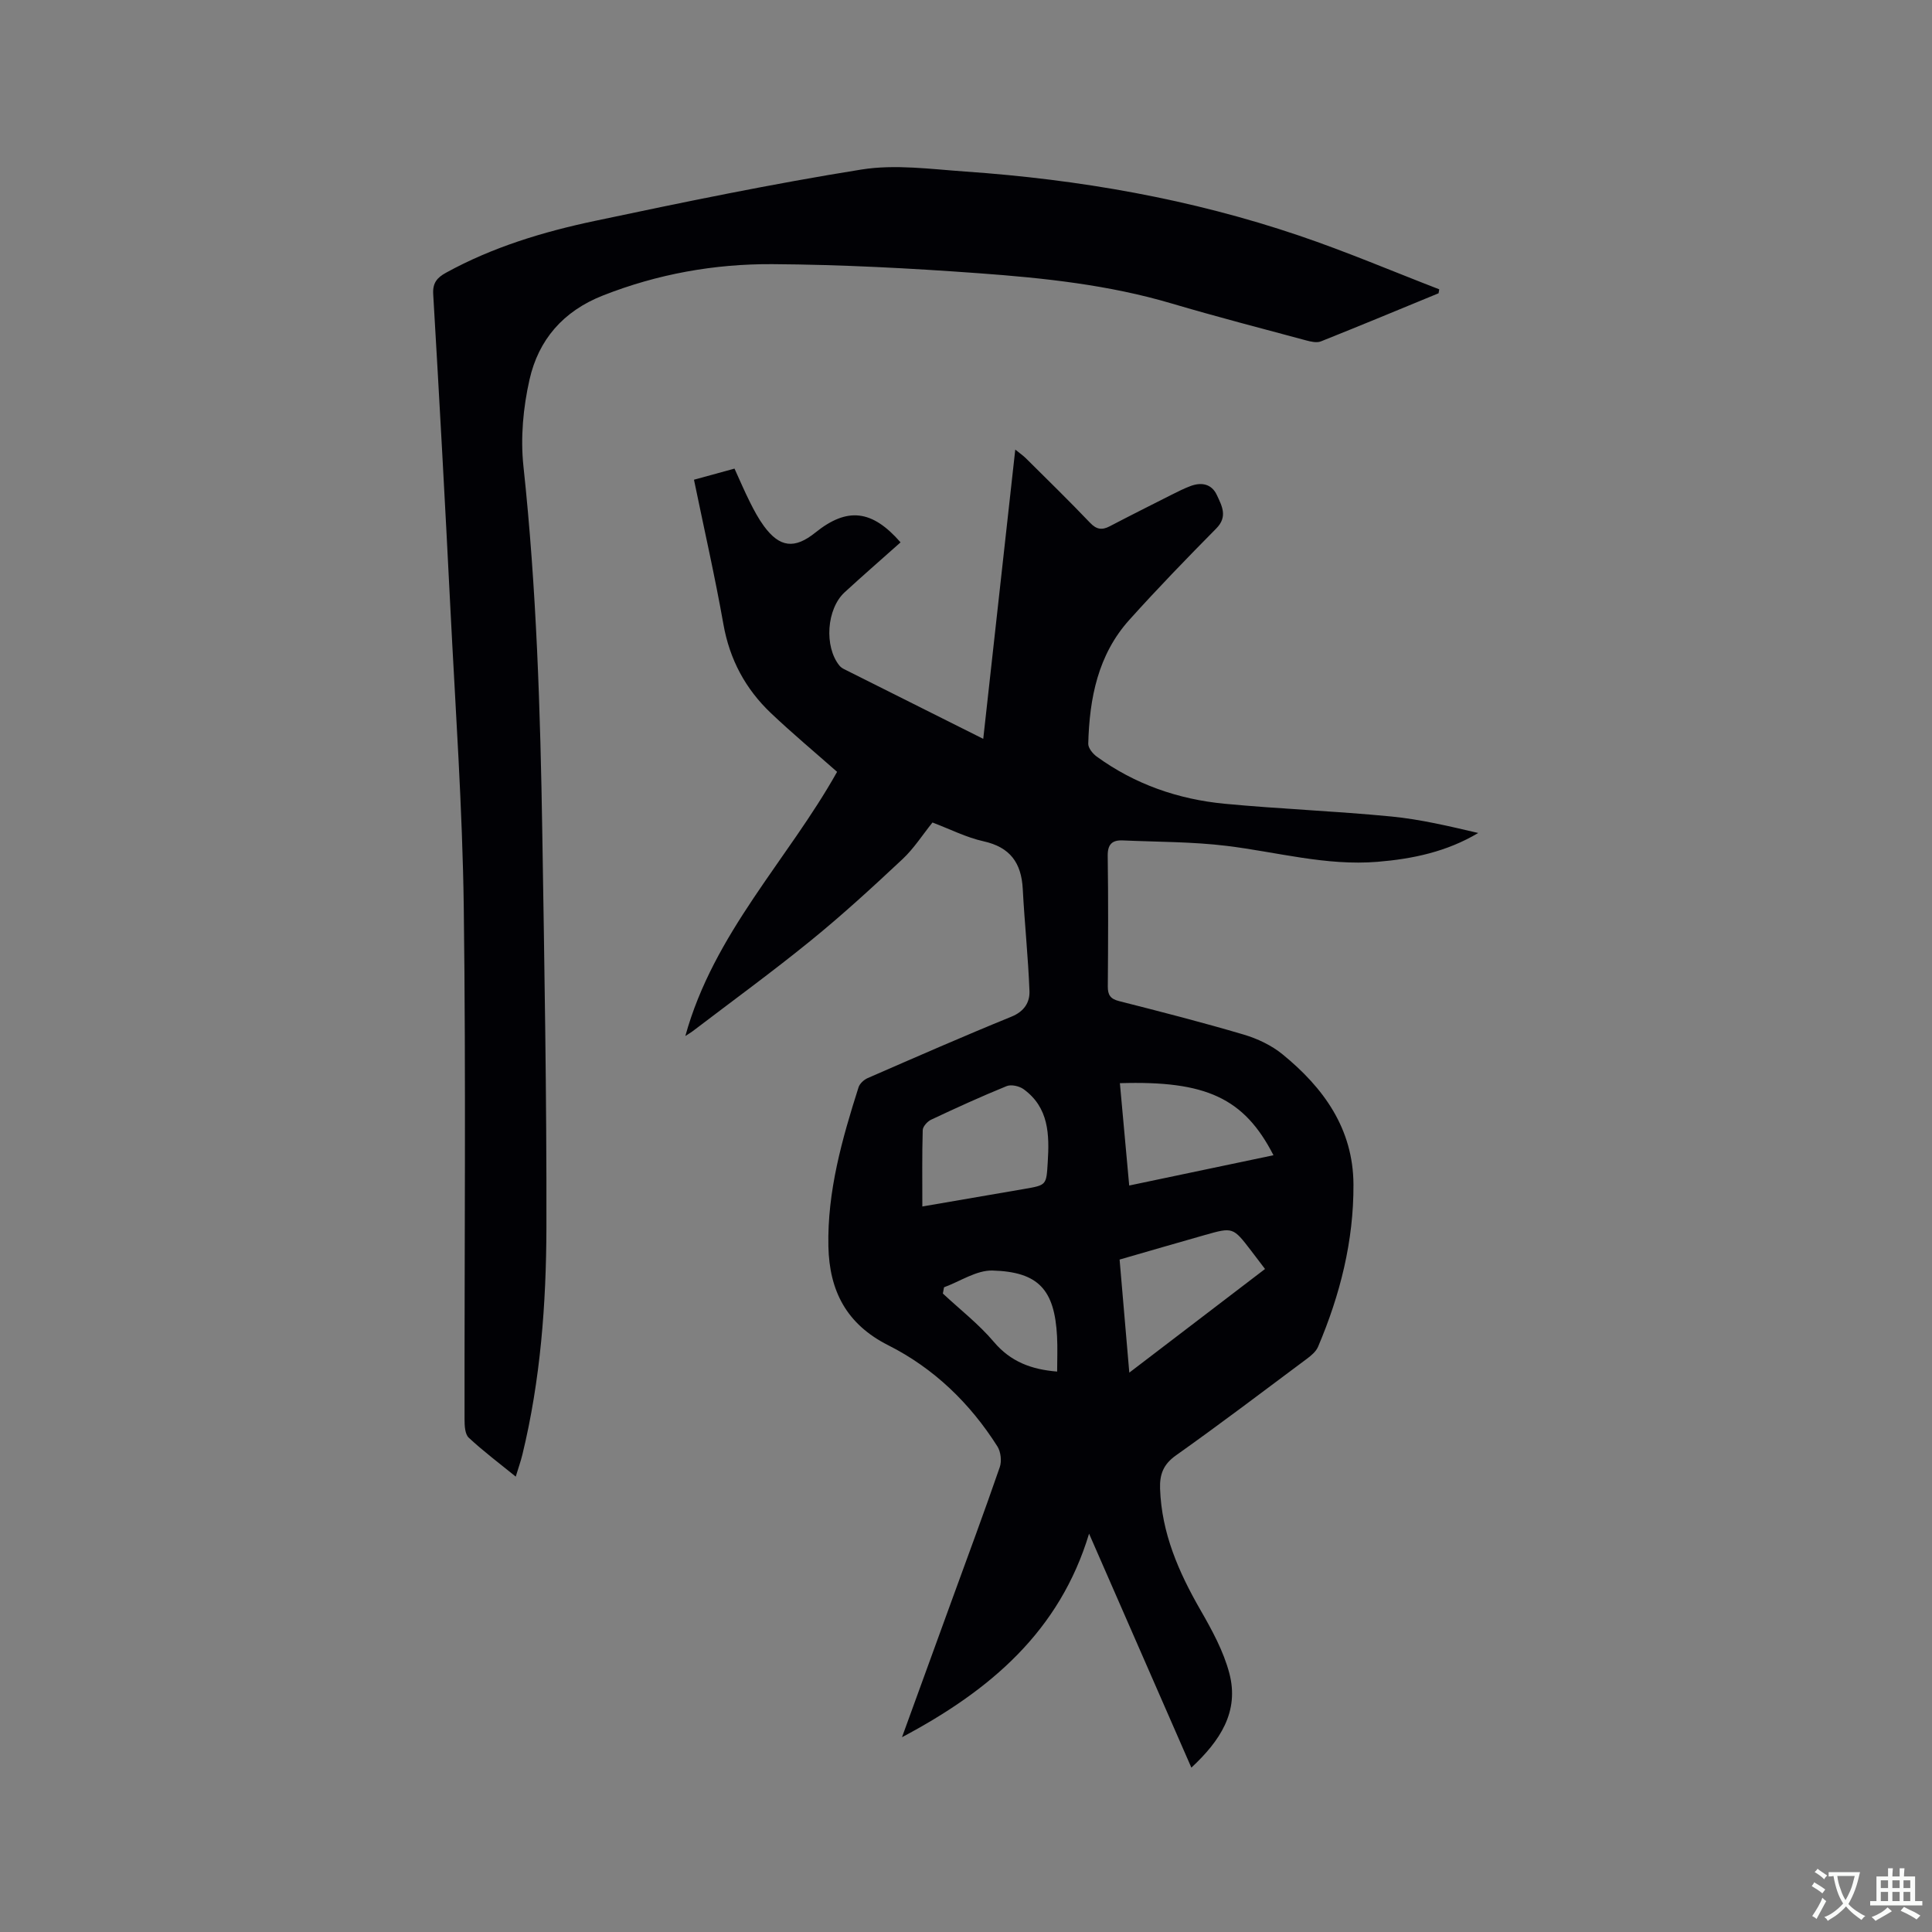
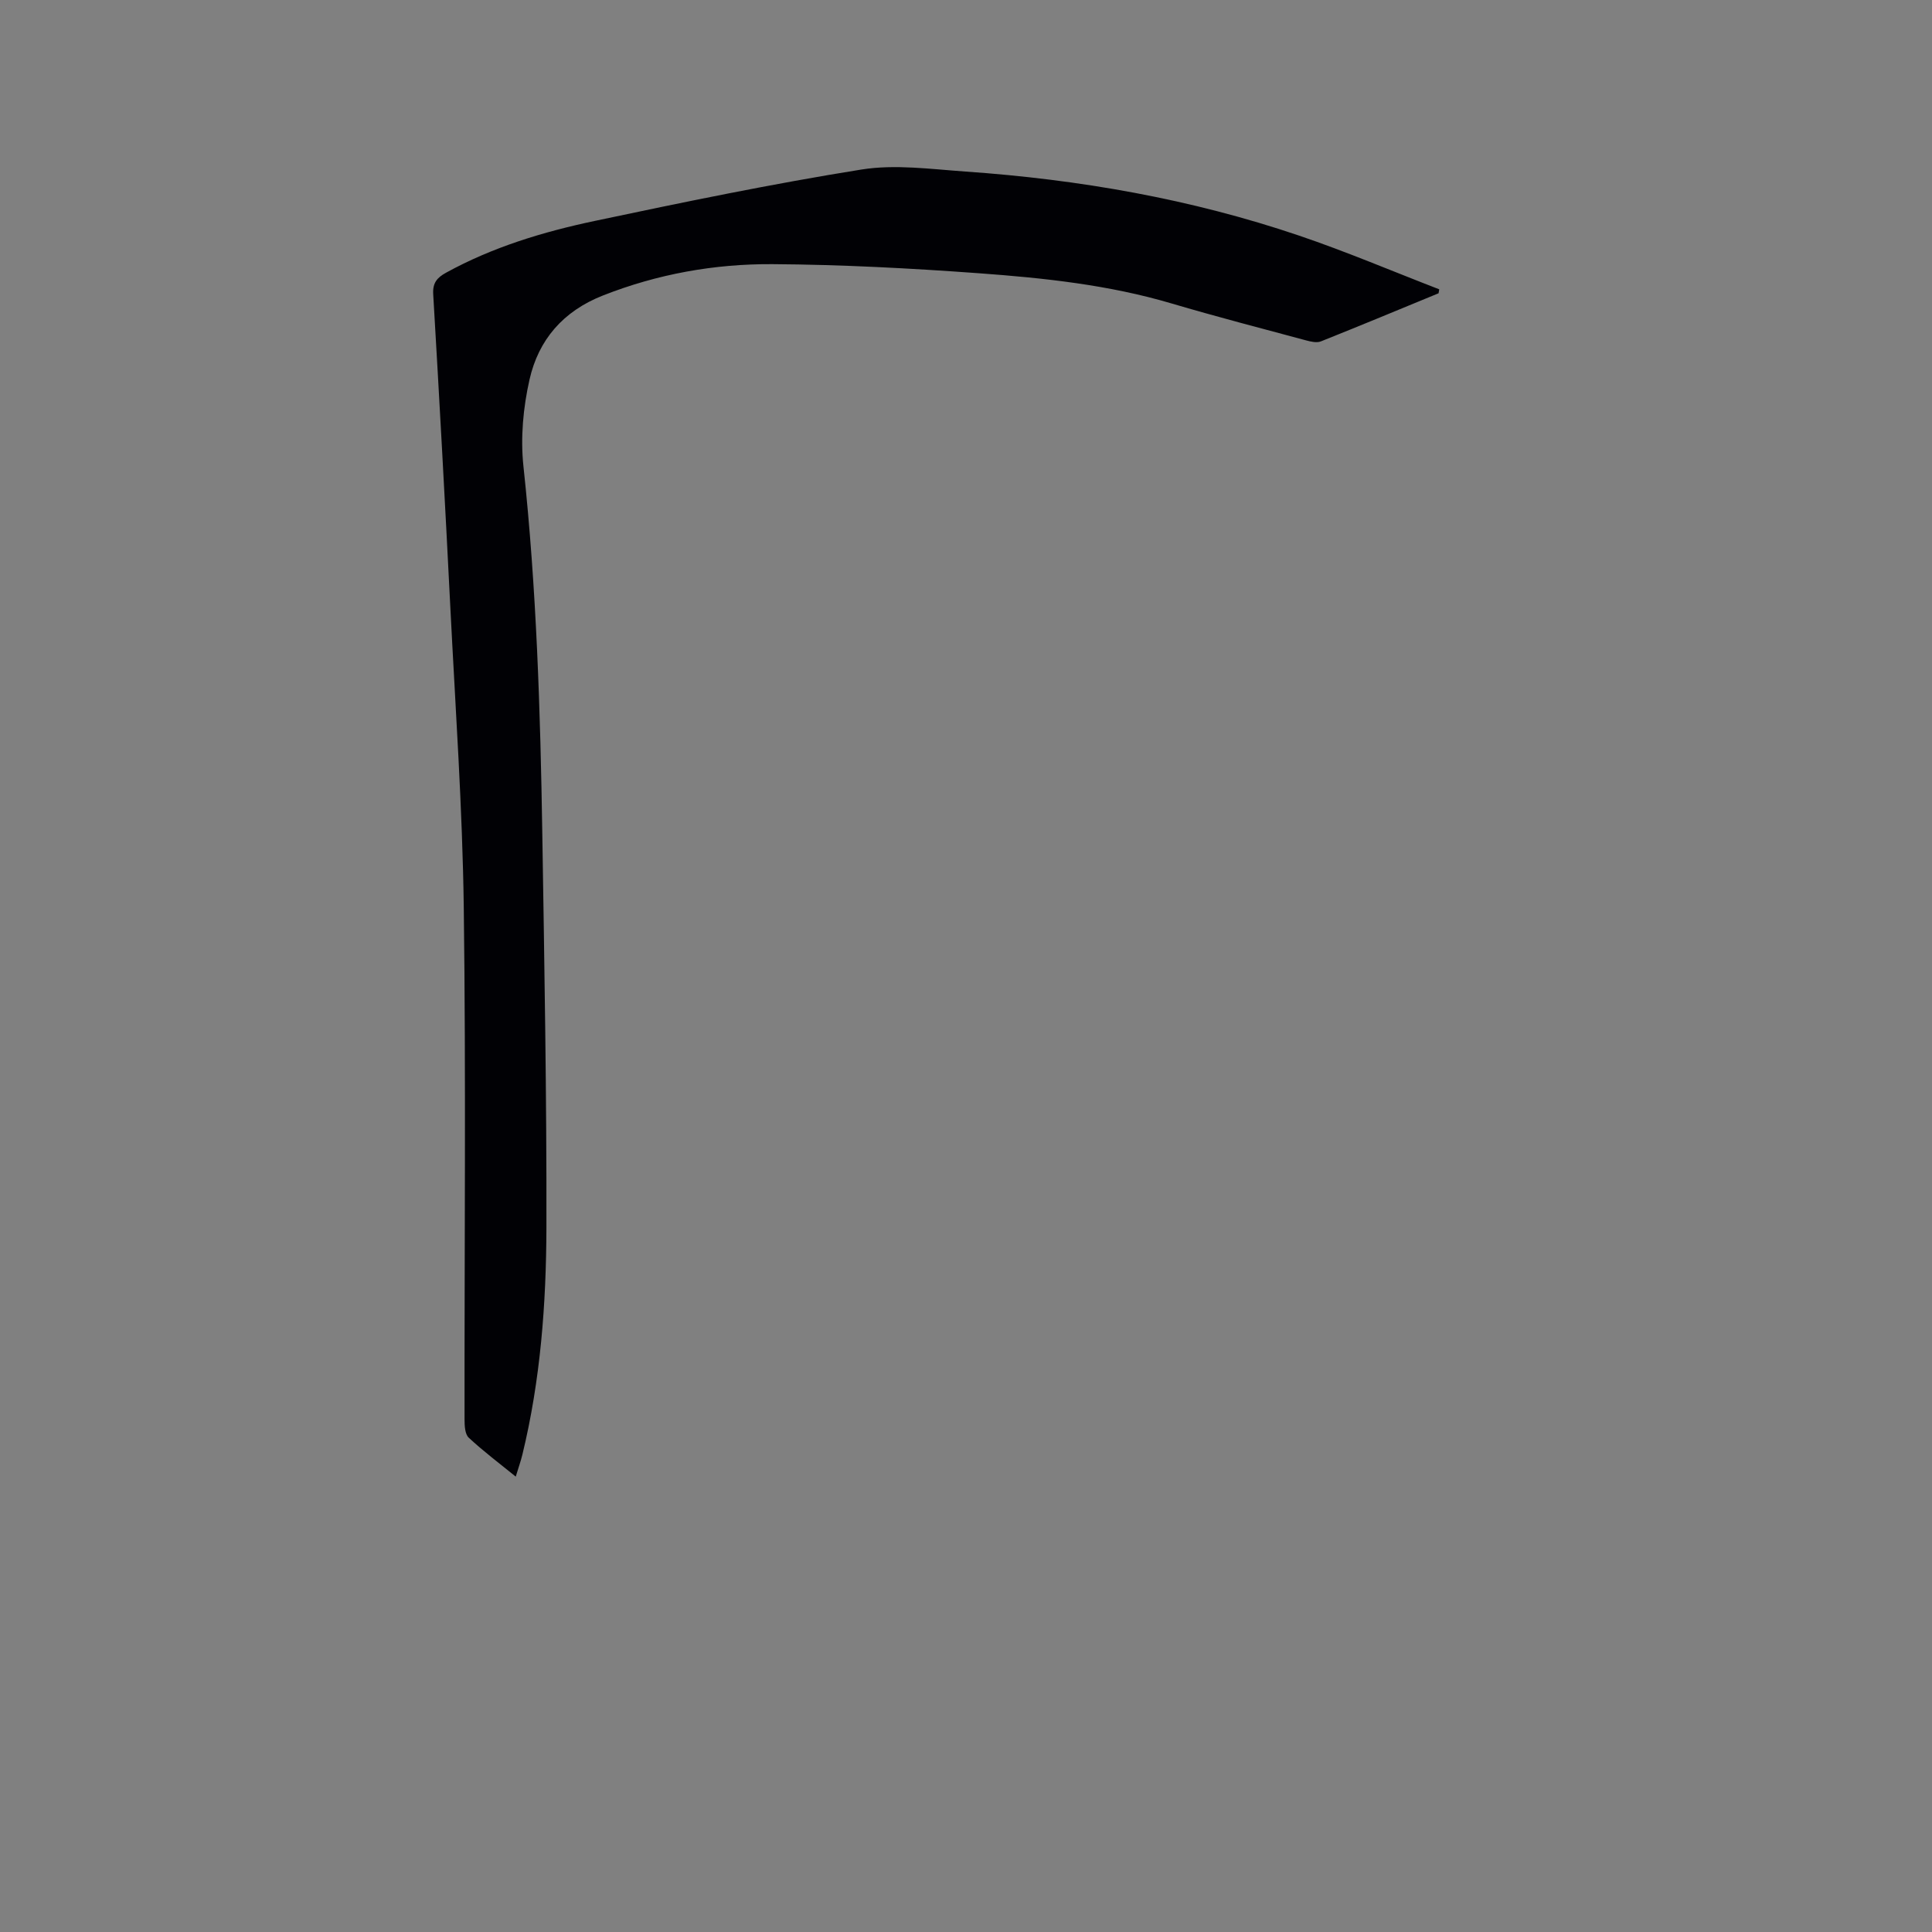
<svg xmlns="http://www.w3.org/2000/svg" enable-background="new 0 0 400 400" viewBox="0 0 400 400">
  <rect x="0" y="0" width="400" height="400" fill="#808080" stroke="none" />
-   <path d="m186.75 359.67c3.6-9.9 6.92-19.02 10.23-28.13 3.37-9.25 6.8-18.48 10.01-27.78.43-1.25.22-3.17-.48-4.28-5.67-8.96-13.17-16.2-22.59-20.95-8.68-4.37-12.21-11.28-12.41-20.47-.24-11.41 2.83-22.22 6.24-32.94.25-.78 1.12-1.58 1.91-1.92 9.89-4.31 19.76-8.64 29.75-12.71 2.64-1.07 3.82-2.97 3.73-5.3-.27-7.06-1.02-14.1-1.39-21.16-.29-5.38-2.61-8.63-8.12-9.85-3.57-.79-6.94-2.52-10.57-3.89-2.07 2.57-3.86 5.4-6.23 7.61-6.17 5.78-12.41 11.51-18.97 16.84-7.97 6.48-16.28 12.53-24.45 18.76-.38.29-.8.53-1.52 1 5.87-21.27 21.26-36.55 31.42-54.7-4.53-4-9.24-7.93-13.69-12.15-5.29-5.02-8.56-11.12-9.85-18.43-1.75-9.89-3.99-19.7-6.09-29.9 2.81-.77 5.51-1.51 8.39-2.3 1.11 2.43 2.09 4.74 3.21 6.97.85 1.7 1.76 3.4 2.88 4.93 3.27 4.46 6.36 4.8 10.67 1.33 6.58-5.29 11.72-4.73 17.62 2.04-3.86 3.44-7.77 6.84-11.58 10.34-3.74 3.44-4.26 11.24-1.08 15.17.25.31.62.57.99.75 9.45 4.74 18.91 9.47 28.79 14.42 2.22-20.02 4.39-39.66 6.63-59.89.93.76 1.64 1.24 2.24 1.84 4.44 4.41 8.92 8.78 13.24 13.31 1.34 1.41 2.48 1.57 4.1.72 4.22-2.21 8.48-4.34 12.73-6.49 1.32-.66 2.65-1.34 4.03-1.85 2.27-.83 4.34-.4 5.4 1.89 1.03 2.23 2.31 4.46-.13 6.92-6.11 6.18-12.16 12.43-17.97 18.89-6.54 7.25-8.28 16.28-8.53 25.67-.02.88.92 2.05 1.74 2.65 7.91 5.75 16.88 8.86 26.51 9.78 11.49 1.09 23.04 1.52 34.52 2.64 6.03.59 11.98 2.01 17.97 3.41-6.5 3.88-13.55 5.37-20.86 5.97-10.62.87-20.82-2.03-31.21-3.3-7.11-.87-14.33-.81-21.5-1.13-2.19-.1-3.18.78-3.14 3.21.13 9.01.09 18.03.02 27.04-.01 1.79.57 2.58 2.38 3.03 8.62 2.19 17.24 4.4 25.76 6.92 2.84.84 5.75 2.22 8.03 4.08 8.51 6.94 14.63 15.39 14.69 26.95.06 11.72-2.77 22.87-7.33 33.6-.42.99-1.41 1.82-2.31 2.49-9 6.72-17.96 13.51-27.12 20.01-2.61 1.85-3.38 3.92-3.28 6.9.32 9.19 3.84 17.23 8.33 25.05 2.4 4.17 4.8 8.55 6.01 13.15 2.1 7.96-1.92 14.01-7.86 19.54-7.17-16.39-14.17-32.42-21.18-48.44-6.08 20.14-20.35 32.4-38.73 42.14zm4.21-109.88c7.25-1.25 14.2-2.44 21.16-3.64 4.58-.79 4.51-.8 4.8-5.48.36-5.75.26-11.35-5-15.17-.89-.64-2.56-1.02-3.51-.63-5.28 2.15-10.47 4.52-15.63 6.95-.77.36-1.72 1.41-1.74 2.16-.15 5.17-.08 10.34-.08 15.81zm70.95 12.94c-1.09-1.43-1.97-2.6-2.86-3.76-3.76-4.9-3.77-4.93-9.64-3.26-5.86 1.66-11.71 3.37-17.61 5.07.68 7.85 1.32 15.35 2.01 23.41 9.61-7.34 18.67-14.26 28.1-21.46zm-28.12-17.28c10.22-2.15 19.98-4.2 29.87-6.27-6.08-11.86-14-15.47-31.8-14.92.63 6.94 1.26 13.87 1.93 21.19zm-14.92 38.52c0-2.46.11-4.88-.02-7.3-.51-9.6-3.79-13.35-13.36-13.62-3.31-.09-6.69 2.24-10.04 3.47-.08.43-.16.86-.24 1.29 3.55 3.32 7.45 6.34 10.56 10.02 3.51 4.15 7.84 5.71 13.1 6.14z" fill="#010105" />
  <path d="m106.78 305.72c-3.44-2.8-6.74-5.27-9.73-8.06-.79-.73-.87-2.48-.87-3.76-.04-35.32.3-70.64-.16-105.95-.27-20.66-1.73-41.31-2.77-61.95-1.09-21.71-2.28-43.41-3.56-65.11-.14-2.37.86-3.44 2.66-4.43 9.66-5.31 20.12-8.47 30.79-10.72 18.34-3.88 36.71-7.68 55.21-10.64 6.99-1.12 14.38-.08 21.56.42 23.55 1.64 46.69 5.67 69.08 13.27 9.79 3.32 19.33 7.38 28.99 11.11-.05.27-.09.55-.14.82-8.11 3.34-16.21 6.71-24.36 9.96-.86.34-2.07.06-3.04-.2-9.3-2.5-18.63-4.92-27.87-7.65-13-3.85-26.39-5.27-39.8-6.25-14.26-1.04-28.56-1.8-42.85-1.89-12-.07-23.76 2.03-35.09 6.49-8.26 3.25-13.34 9.18-15.2 17.41-1.31 5.79-1.89 12.04-1.26 17.92 2.72 25.34 3.51 50.76 3.91 76.2.43 27.14.91 54.28.85 81.42-.04 15.79-1.22 31.57-4.97 47.01-.35 1.43-.85 2.82-1.38 4.58z" fill="#010105" />
  <g fill="#fafbfa">
-     <path d="m377.9 391.2c-.2.3-.4.5-.6.8-.7-.6-1.4-1-2.2-1.5.2-.3.4-.5.5-.8.6.4 1.4.8 2.3 1.5zm-1.8 6.1c-.2-.2-.5-.4-.9-.6.4-.6.8-1.2 1.2-1.9s.7-1.3.9-1.9c.3.3.5.5.8.7-.7 1.3-1.4 2.6-2 3.7zm2.2-9c-.3.3-.5.5-.6.8-.6-.6-1.3-1.1-2-1.5.3-.3.5-.5.6-.7.6.5 1.3.9 2 1.4zm.3.2v-.9h2 4.5c-.3 1.3-.6 2.5-1 3.6s-.9 2.1-1.4 3c.4.5 1 1 1.6 1.4s1.2.8 1.9 1.1c-.3.2-.5.4-.8.8-.4-.3-1-.7-1.6-1.2s-1.2-1.1-1.6-1.6c-.5.6-1.1 1.1-1.7 1.6s-1.4.9-2.1 1.4c-.1-.3-.3-.5-.7-.8.6-.2 1.2-.5 1.9-1s1.4-1.1 2-1.8c-.5-.8-.9-1.6-1.2-2.5s-.6-2-.8-3.2c-.4.1-.7.1-1 .1zm2.5 2.7c.3 1 .7 1.7 1 2.2.3-.5.6-1.1 1-2s.6-1.9.9-3h-3.2-.4c.1.9.3 1.8.7 2.8z" />
-     <path d="m396.5 388.5v1.5 3.6h1.5v.9c-.4 0-1 0-1.7 0h-7.9c-.5 0-.9 0-1.2 0v-.9h1.3v-3.5c0-.7 0-1.2 0-1.6h2.4c0-.8 0-1.4 0-1.7h1c0 .3-.1.8-.1 1.7h1.5c0-.8 0-1.4 0-1.7h1c0 .3-.1.9-.1 1.7zm-8.2 9.2c-.2-.3-.5-.5-.8-.8.8-.3 1.4-.6 1.9-.9s1-.7 1.4-1.1c.3.3.6.5.9.8-1.6 1-2.8 1.6-3.4 2zm2.6-6.8v-1.6h-1.5v1.6zm0 2.7v-1.9h-1.5v1.9zm2.4-2.7v-1.6h-1.5v1.6zm0 2.7v-1.9h-1.5v1.9zm.2 2 .7-.8c.4.2.9.5 1.6.8s1.3.7 1.8 1c-.3.3-.5.5-.8.8-.4-.3-1.5-1-3.3-1.8zm2-4.7v-1.6h-1.4v1.6zm0 2.7v-1.9h-1.4v1.9z" />
-   </g>
+     </g>
</svg>